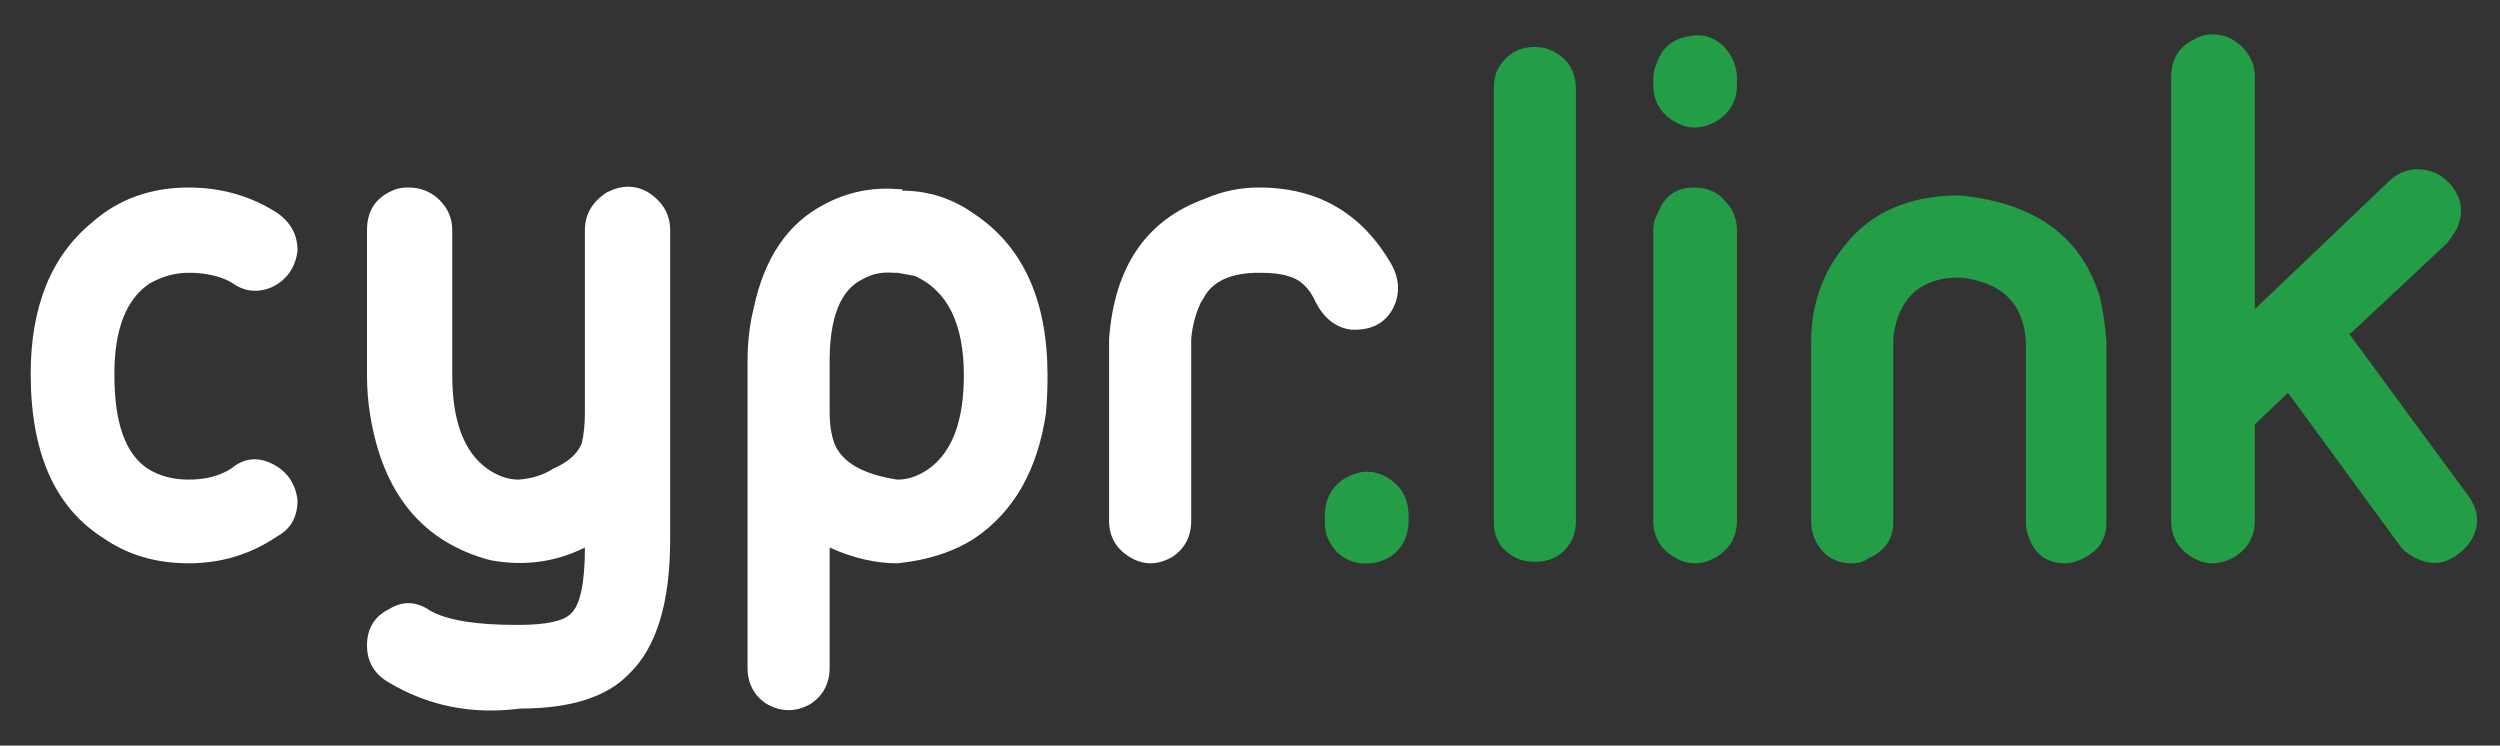
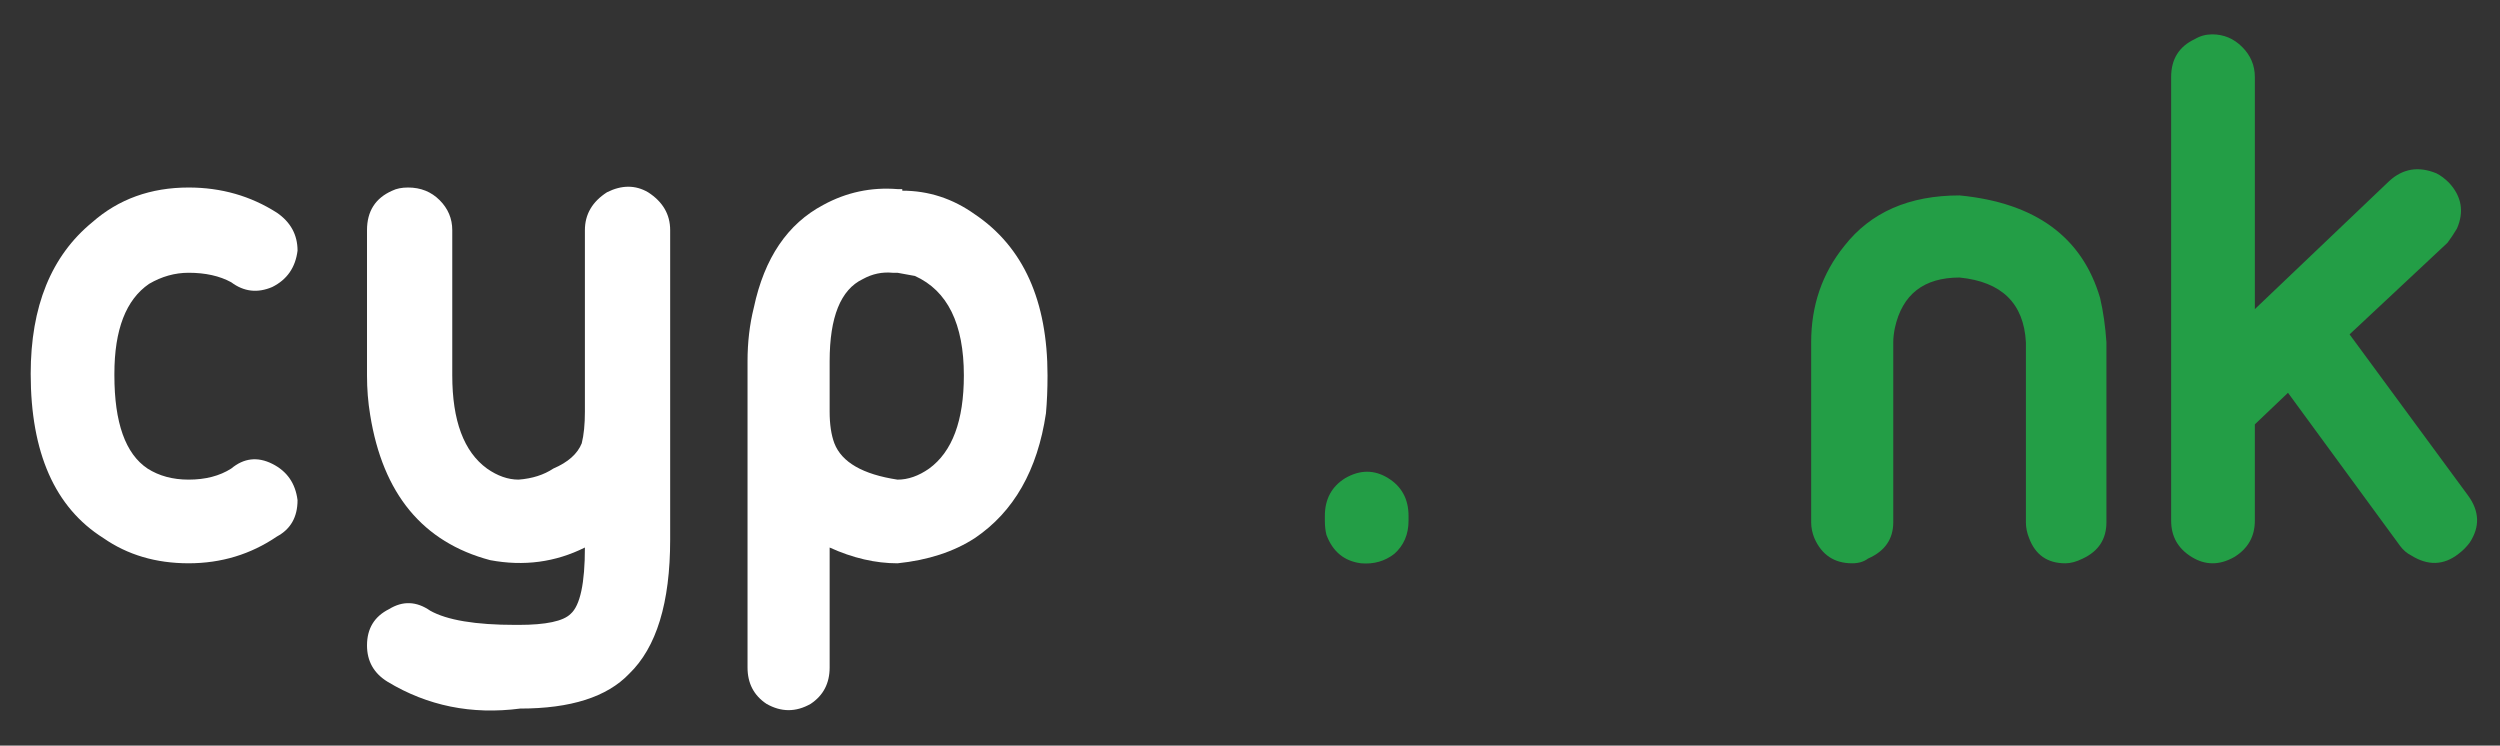
<svg xmlns="http://www.w3.org/2000/svg" version="1.1" width="285" height="85" id="svg3039" xml:space="preserve">
  <rect width="100%" height="100%" fill="#333333" stroke="none" />
  <defs id="defs3043">
    <clipPath id="clipPath3055">
      <path d="m 0,898.583 651.973,0 L 651.973,0 0,0 0,898.583 z" id="path3057" />
    </clipPath>
  </defs>
  <g transform="matrix(1.25,0,0,-1.25,-272.226,550.113)" id="g3047">
    <g transform="translate(-2,-0.4)" id="g3051">
      <g clip-path="url(#clipPath3055)" id="g3053">
        <g transform="translate(236.981,561.52)" id="g3059" />
        <g transform="translate(280.9,557.633)" id="g3063" />
        <g transform="translate(295.876,538.193)" id="g3067" />
        <g transform="translate(334.611,561.52)" id="g3071" />
        <g transform="translate(343.92,527.249)" id="g3075" />
        <g transform="translate(363.504,530.993)" id="g3079" />
        <g transform="translate(377.04,560.369)" id="g3083" />
        <g transform="translate(384.959,547.409)" id="g3087" />
        <g transform="translate(421.534,575.489)" id="g3091" />
        <g transform="translate(236.981,423.389)" id="g3095">
          <path d="M 0,0 C 2.976,0 5.664,-0.769 8.064,-2.305 9.312,-3.168 9.936,-4.32 9.936,-5.76 9.744,-7.297 8.976,-8.4 7.632,-9.072 6.288,-9.648 5.04,-9.504 3.888,-8.641 2.832,-8.064 1.536,-7.775 0,-7.775 c -1.249,0 -2.448,-0.337 -3.6,-1.009 -2.112,-1.441 -3.168,-4.176 -3.168,-8.208 l 0,-0.144 c 0,-4.32 1.008,-7.153 3.024,-8.496 1.056,-0.673 2.304,-1.009 3.744,-1.009 1.536,0 2.832,0.336 3.888,1.009 1.152,0.96 2.4,1.104 3.744,0.432 1.344,-0.673 2.112,-1.777 2.304,-3.312 0,-1.537 -0.624,-2.64 -1.872,-3.312 -2.4,-1.633 -5.088,-2.447 -8.064,-2.447 -2.977,0 -5.568,0.766 -7.776,2.303 -4.416,2.783 -6.624,7.777 -6.624,14.976 0,6.144 1.872,10.752 5.616,13.824 C -6.384,-1.057 -3.456,0 0,0" id="path3097" style="fill:#ffffff;fill-opacity:1;fill-rule:nonzero;stroke:none" />
        </g>
        <g transform="translate(280.9,419.5)" id="g3099">
          <path d="m 0,0 0,-28.223 c 0,-5.76 -1.249,-9.84 -3.744,-12.24 -2.016,-2.111 -5.328,-3.168 -9.936,-3.168 -4.417,-0.576 -8.449,0.24 -12.096,2.447 -1.249,0.769 -1.872,1.872 -1.872,3.313 0,1.537 0.671,2.641 2.016,3.312 1.248,0.768 2.495,0.719 3.744,-0.144 1.535,-0.864 4.128,-1.297 7.776,-1.297 l 0.288,0 c 2.495,0 4.079,0.337 4.752,1.009 0.864,0.768 1.296,2.784 1.296,6.048 -2.689,-1.344 -5.569,-1.729 -8.64,-1.153 -6.145,1.632 -9.792,6.049 -10.944,13.248 -0.192,1.153 -0.288,2.352 -0.288,3.601 l 0,13.247 c 0,1.729 0.767,2.928 2.304,3.601 0.384,0.191 0.864,0.288 1.44,0.288 1.152,0 2.112,-0.385 2.88,-1.153 0.767,-0.767 1.152,-1.679 1.152,-2.736 l 0,-13.247 c 0,-4.129 1.055,-6.96 3.168,-8.496 0.96,-0.673 1.919,-1.009 2.88,-1.009 1.248,0.096 2.304,0.433 3.168,1.009 1.343,0.575 2.207,1.343 2.592,2.304 0.191,0.767 0.288,1.728 0.288,2.88 l 0,16.559 c 0,1.441 0.672,2.593 2.016,3.457 1.343,0.672 2.592,0.672 3.744,0 C -0.673,2.593 0,1.441 0,0" id="path3101" style="fill:#ffffff;fill-opacity:1;fill-rule:nonzero;stroke:none" />
        </g>
        <g transform="translate(295.876,400.06)" id="g3103">
          <path d="m 0,0 c 0.672,-1.729 2.592,-2.832 5.76,-3.313 0.96,0 1.92,0.336 2.881,1.009 2.111,1.536 3.168,4.367 3.168,8.496 0,4.704 -1.489,7.728 -4.465,9.072 l -1.584,0.289 -0.432,0 C 4.367,15.648 3.456,15.455 2.592,14.977 0.576,14.016 -0.432,11.52 -0.432,7.488 l 0,-4.607 C -0.432,1.729 -0.288,0.768 0,0 m 6.191,23.04 c 2.401,0 4.609,-0.72 6.625,-2.159 4.415,-2.978 6.623,-7.873 6.623,-14.689 0,-1.249 -0.047,-2.401 -0.143,-3.456 -0.769,-5.183 -2.929,-8.976 -6.48,-11.376 -1.92,-1.249 -4.273,-2.016 -7.056,-2.303 -2.016,0 -4.08,0.478 -6.192,1.439 l 0,-10.943 c 0,-1.441 -0.576,-2.545 -1.728,-3.313 -1.344,-0.767 -2.689,-0.767 -4.032,0 -1.152,0.768 -1.728,1.872 -1.728,3.313 l 0,27.935 c 0,1.729 0.191,3.36 0.576,4.897 0.96,4.511 3.071,7.631 6.336,9.359 2.112,1.152 4.367,1.631 6.768,1.44 l 0.431,0 0,-0.144 z" id="path3105" style="fill:#ffffff;fill-opacity:1;fill-rule:nonzero;stroke:none" />
        </g>
        <g transform="translate(334.611,423.389)" id="g3107">
-           <path d="m 0,0 c 5.375,0 9.407,-2.353 12.097,-7.057 0.766,-1.439 0.766,-2.832 0,-4.175 -0.77,-1.248 -2.017,-1.825 -3.744,-1.728 -1.345,0.191 -2.402,1.008 -3.168,2.448 -0.577,1.343 -1.441,2.16 -2.593,2.448 -0.575,0.191 -1.441,0.289 -2.592,0.289 -2.401,0 -4.032,-0.674 -4.896,-2.017 -0.097,-0.192 -0.241,-0.433 -0.432,-0.72 -0.481,-1.056 -0.769,-2.16 -0.864,-3.312 l 0,-16.56 c 0,-1.44 -0.577,-2.545 -1.728,-3.311 -1.345,-0.768 -2.641,-0.768 -3.888,0 -1.249,0.766 -1.873,1.871 -1.873,3.311 l 0,16.56 C -13.2,-7.2 -10.272,-2.928 -4.896,-1.008 -3.36,-0.336 -1.728,0 0,0" id="path3109" style="fill:#ffffff;fill-opacity:1;fill-rule:nonzero;stroke:none" />
-         </g>
+           </g>
        <g transform="translate(343.92,389.117)" id="g3111">
          <path d="m 0,0 c -1.537,0.191 -2.592,1.055 -3.168,2.592 -0.097,0.383 -0.144,0.815 -0.144,1.296 l 0,0.431 c 0,1.536 0.624,2.689 1.872,3.456 1.343,0.768 2.639,0.768 3.888,0 C 3.695,7.008 4.32,5.855 4.32,4.319 l 0,-0.431 C 4.32,2.639 3.888,1.631 3.024,0.863 2.16,0.191 1.152,-0.096 0,0" id="path3113" style="fill:#239e46;fill-opacity:1;fill-rule:nonzero;stroke:none" />
        </g>
        <g transform="translate(363.504,392.861)" id="g3115">
-           <path d="m 0,0 c 0,-0.48 -0.097,-0.961 -0.288,-1.44 -0.673,-1.441 -1.825,-2.161 -3.456,-2.161 -0.576,0 -1.105,0.096 -1.584,0.288 -1.441,0.672 -2.16,1.776 -2.16,3.313 l 0,39.455 c 0,0.672 0.095,1.248 0.288,1.729 0.767,1.439 1.919,2.16 3.456,2.16 0.576,0 1.056,-0.098 1.44,-0.289 C -0.769,42.383 0,41.184 0,39.455 L 0,0 z" id="path3117" style="fill:#239e46;fill-opacity:1;fill-rule:nonzero;stroke:none" />
-         </g>
+           </g>
        <g transform="translate(377.04,422.236)" id="g3119">
-           <path d="m 0,0 c 0.767,-0.768 1.151,-1.68 1.151,-2.736 l 0,-26.495 c 0,-1.441 -0.624,-2.545 -1.872,-3.312 -1.343,-0.768 -2.639,-0.768 -3.887,0 -1.249,0.767 -1.872,1.871 -1.872,3.312 l 0,26.495 c 0,0.576 0.144,1.104 0.431,1.584 0.576,1.536 1.68,2.304 3.313,2.304 C -1.584,1.152 -0.673,0.768 0,0 M -0.145,14.112 C 0.72,13.248 1.151,12.24 1.151,11.088 l 0,-0.576 C 1.151,9.072 0.527,7.968 -0.721,7.2 -2.064,6.432 -3.36,6.432 -4.608,7.2 -5.857,7.968 -6.48,9.072 -6.48,10.512 l 0,0.576 c 0,0.479 0.095,0.912 0.288,1.297 0.479,1.535 1.535,2.399 3.168,2.592 1.055,0.191 2.015,-0.098 2.879,-0.865" id="path3121" style="fill:#239e46;fill-opacity:1;fill-rule:nonzero;stroke:none" />
-         </g>
+           </g>
        <g transform="translate(384.959,409.277)" id="g3123">
          <path d="m 0,0 c 0,3.358 1.008,6.287 3.024,8.783 2.4,3.071 5.904,4.608 10.512,4.608 C 20.448,12.719 24.72,9.6 26.353,4.031 26.641,2.783 26.831,1.439 26.928,0 l 0,-16.416 c 0,-1.537 -0.72,-2.641 -2.159,-3.313 -0.577,-0.288 -1.106,-0.431 -1.584,-0.431 -1.633,0 -2.737,0.766 -3.313,2.304 -0.192,0.479 -0.288,0.96 -0.288,1.44 L 19.584,0 C 19.392,3.551 17.376,5.519 13.536,5.903 10.271,5.903 8.304,4.367 7.632,1.295 7.535,0.814 7.488,0.383 7.488,0 l 0,-16.416 c 0,-1.537 -0.768,-2.641 -2.303,-3.313 C 4.8,-20.017 4.32,-20.16 3.744,-20.16 c -1.633,0 -2.784,0.766 -3.456,2.304 C 0.096,-17.377 0,-16.896 0,-16.416 L 0,0 z" id="path3125" style="fill:#239e46;fill-opacity:1;fill-rule:nonzero;stroke:none" />
        </g>
        <g transform="translate(421.534,437.357)" id="g3127">
          <path d="m 0,0 c 1.056,0 1.968,-0.385 2.736,-1.152 0.768,-0.769 1.153,-1.682 1.153,-2.737 l 0,-21.168 12.239,11.664 c 1.248,1.153 2.687,1.392 4.32,0.72 0.384,-0.192 0.768,-0.48 1.153,-0.864 1.151,-1.248 1.391,-2.641 0.719,-4.176 -0.288,-0.48 -0.576,-0.912 -0.864,-1.296 l -8.928,-8.352 10.8,-14.688 c 1.056,-1.439 1.104,-2.88 0.145,-4.32 -0.288,-0.385 -0.625,-0.72 -1.009,-1.008 -1.344,-1.055 -2.784,-1.103 -4.319,-0.144 -0.385,0.191 -0.721,0.48 -1.008,0.865 l -10.225,13.967 -3.023,-2.879 0,-8.785 c 0,-1.44 -0.625,-2.544 -1.872,-3.311 -1.345,-0.768 -2.641,-0.768 -3.889,0 -1.248,0.767 -1.872,1.871 -1.872,3.311 l 0,40.464 c 0,1.631 0.721,2.784 2.16,3.456 C -1.104,-0.145 -0.576,0 0,0" id="path3129" style="fill:#239e46;fill-opacity:1;fill-rule:nonzero;stroke:none" />
        </g>
      </g>
    </g>
  </g>
</svg>